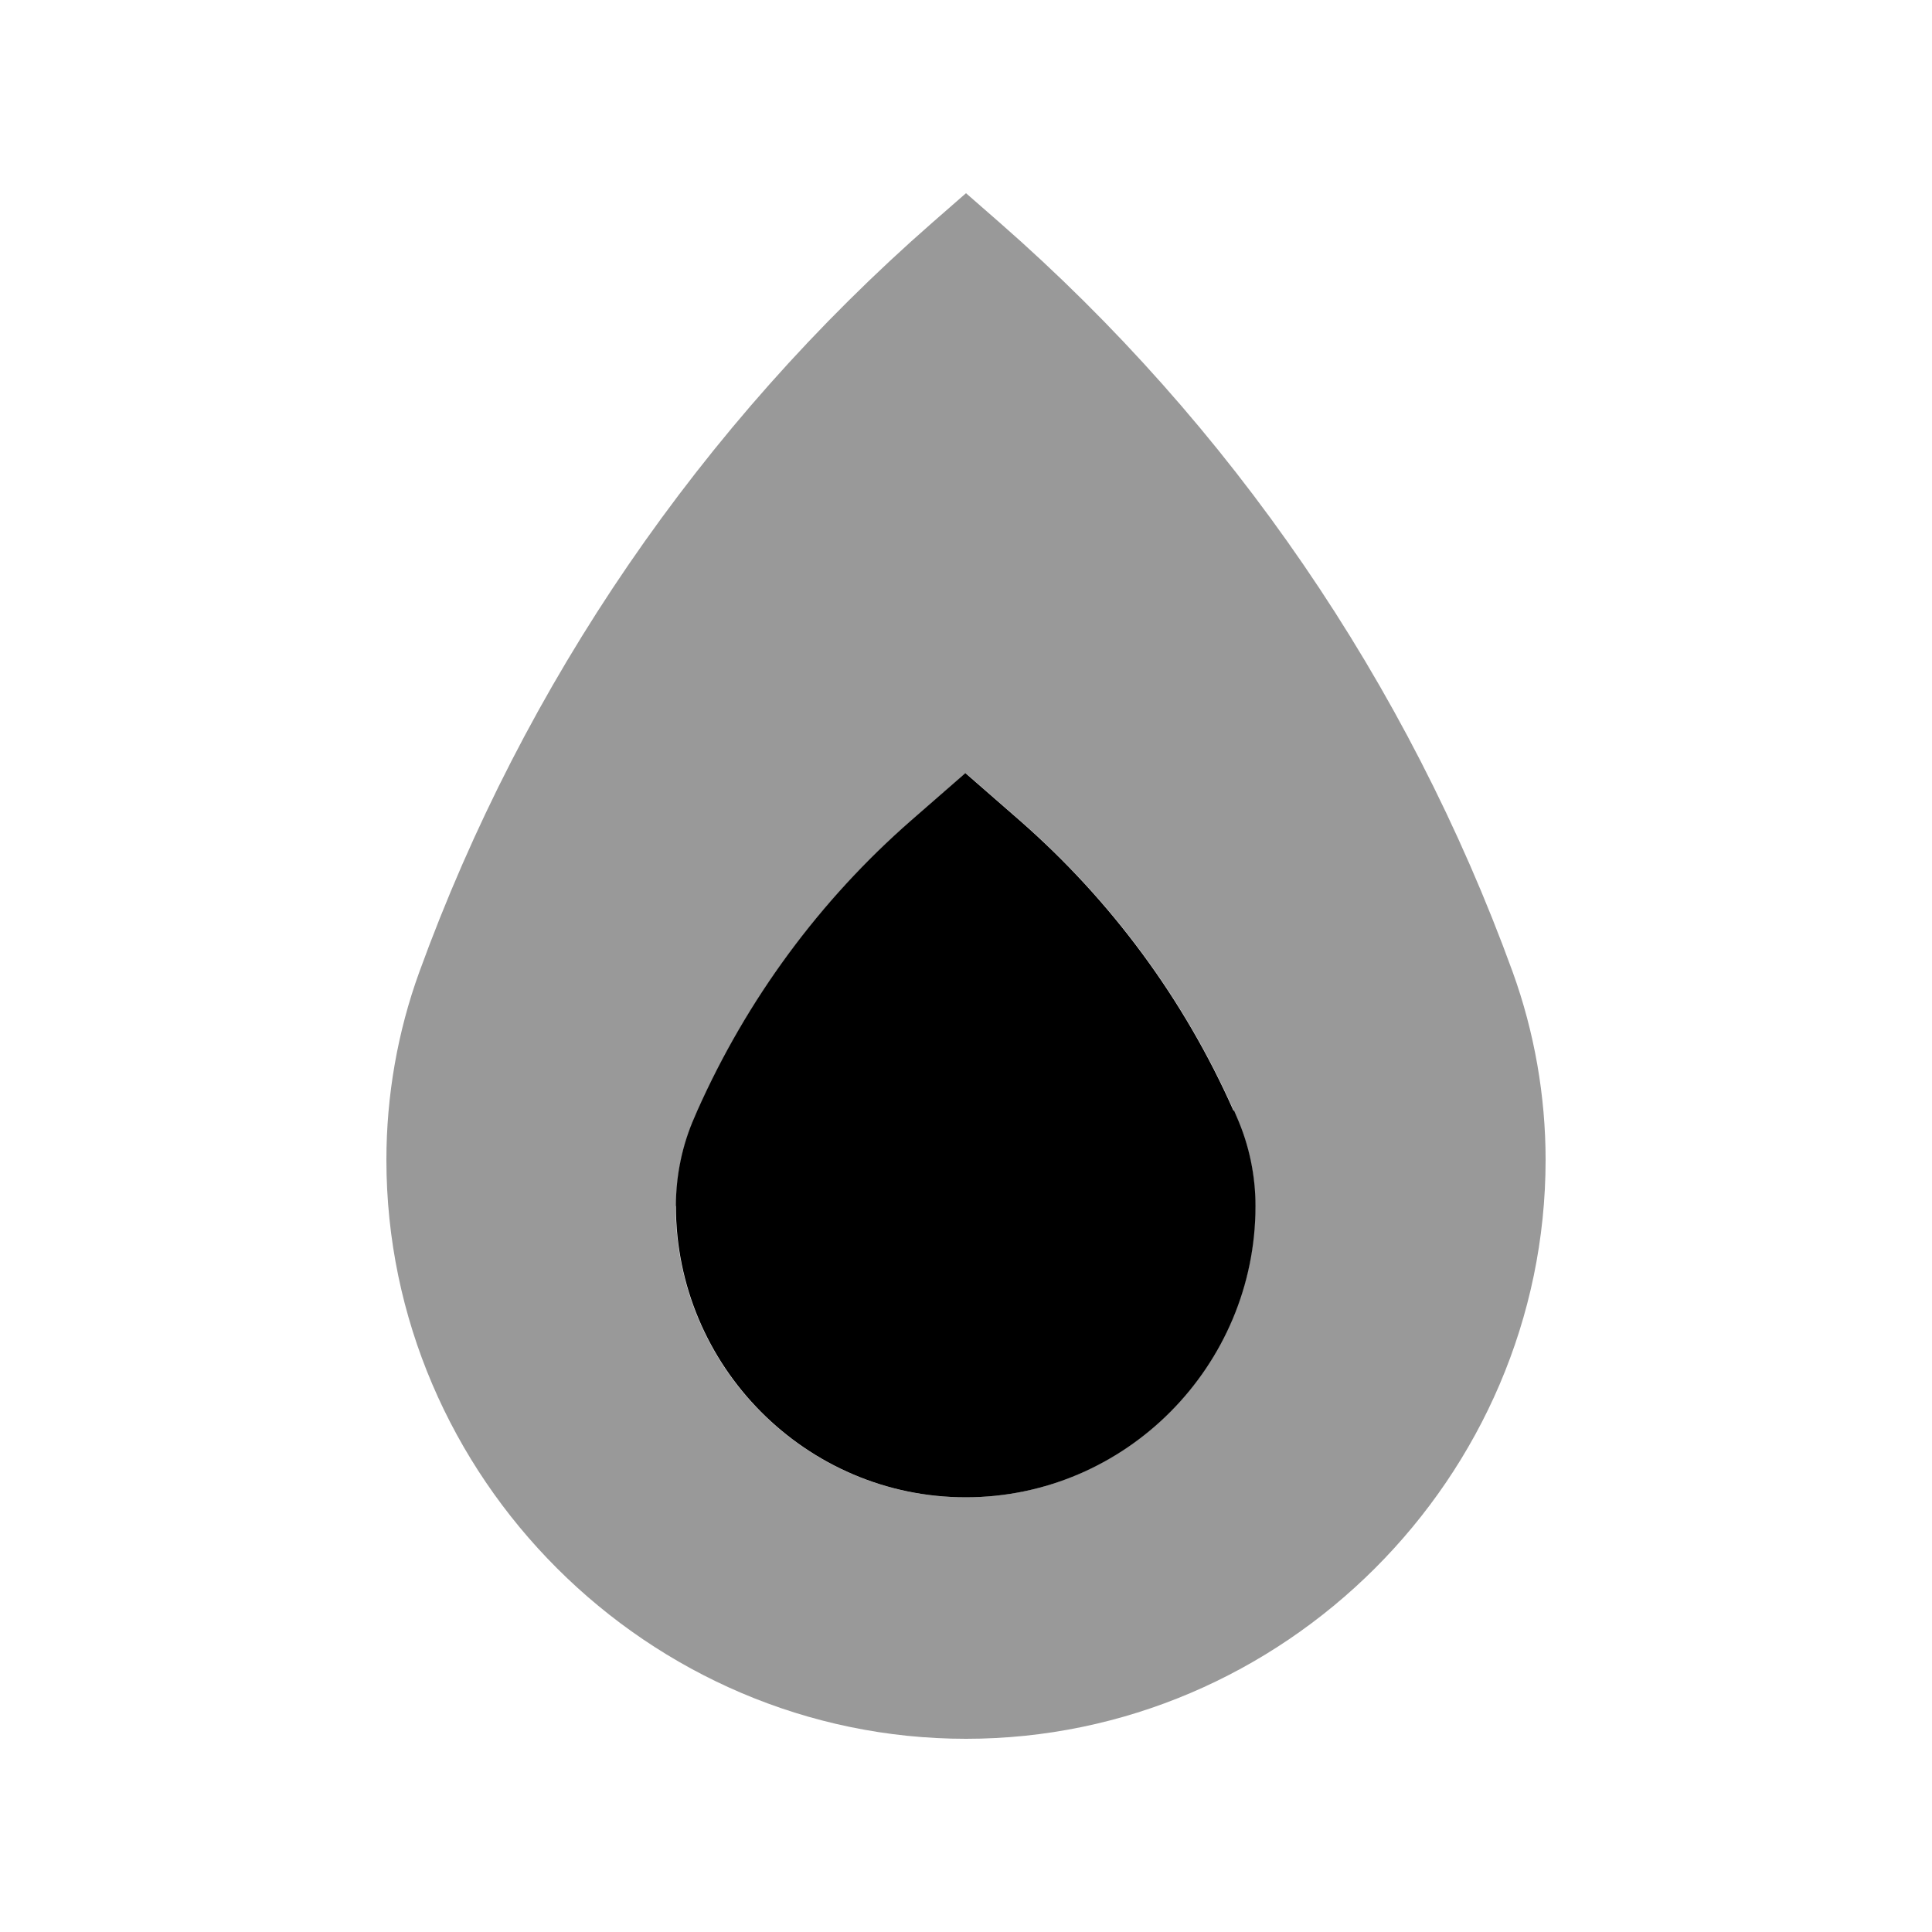
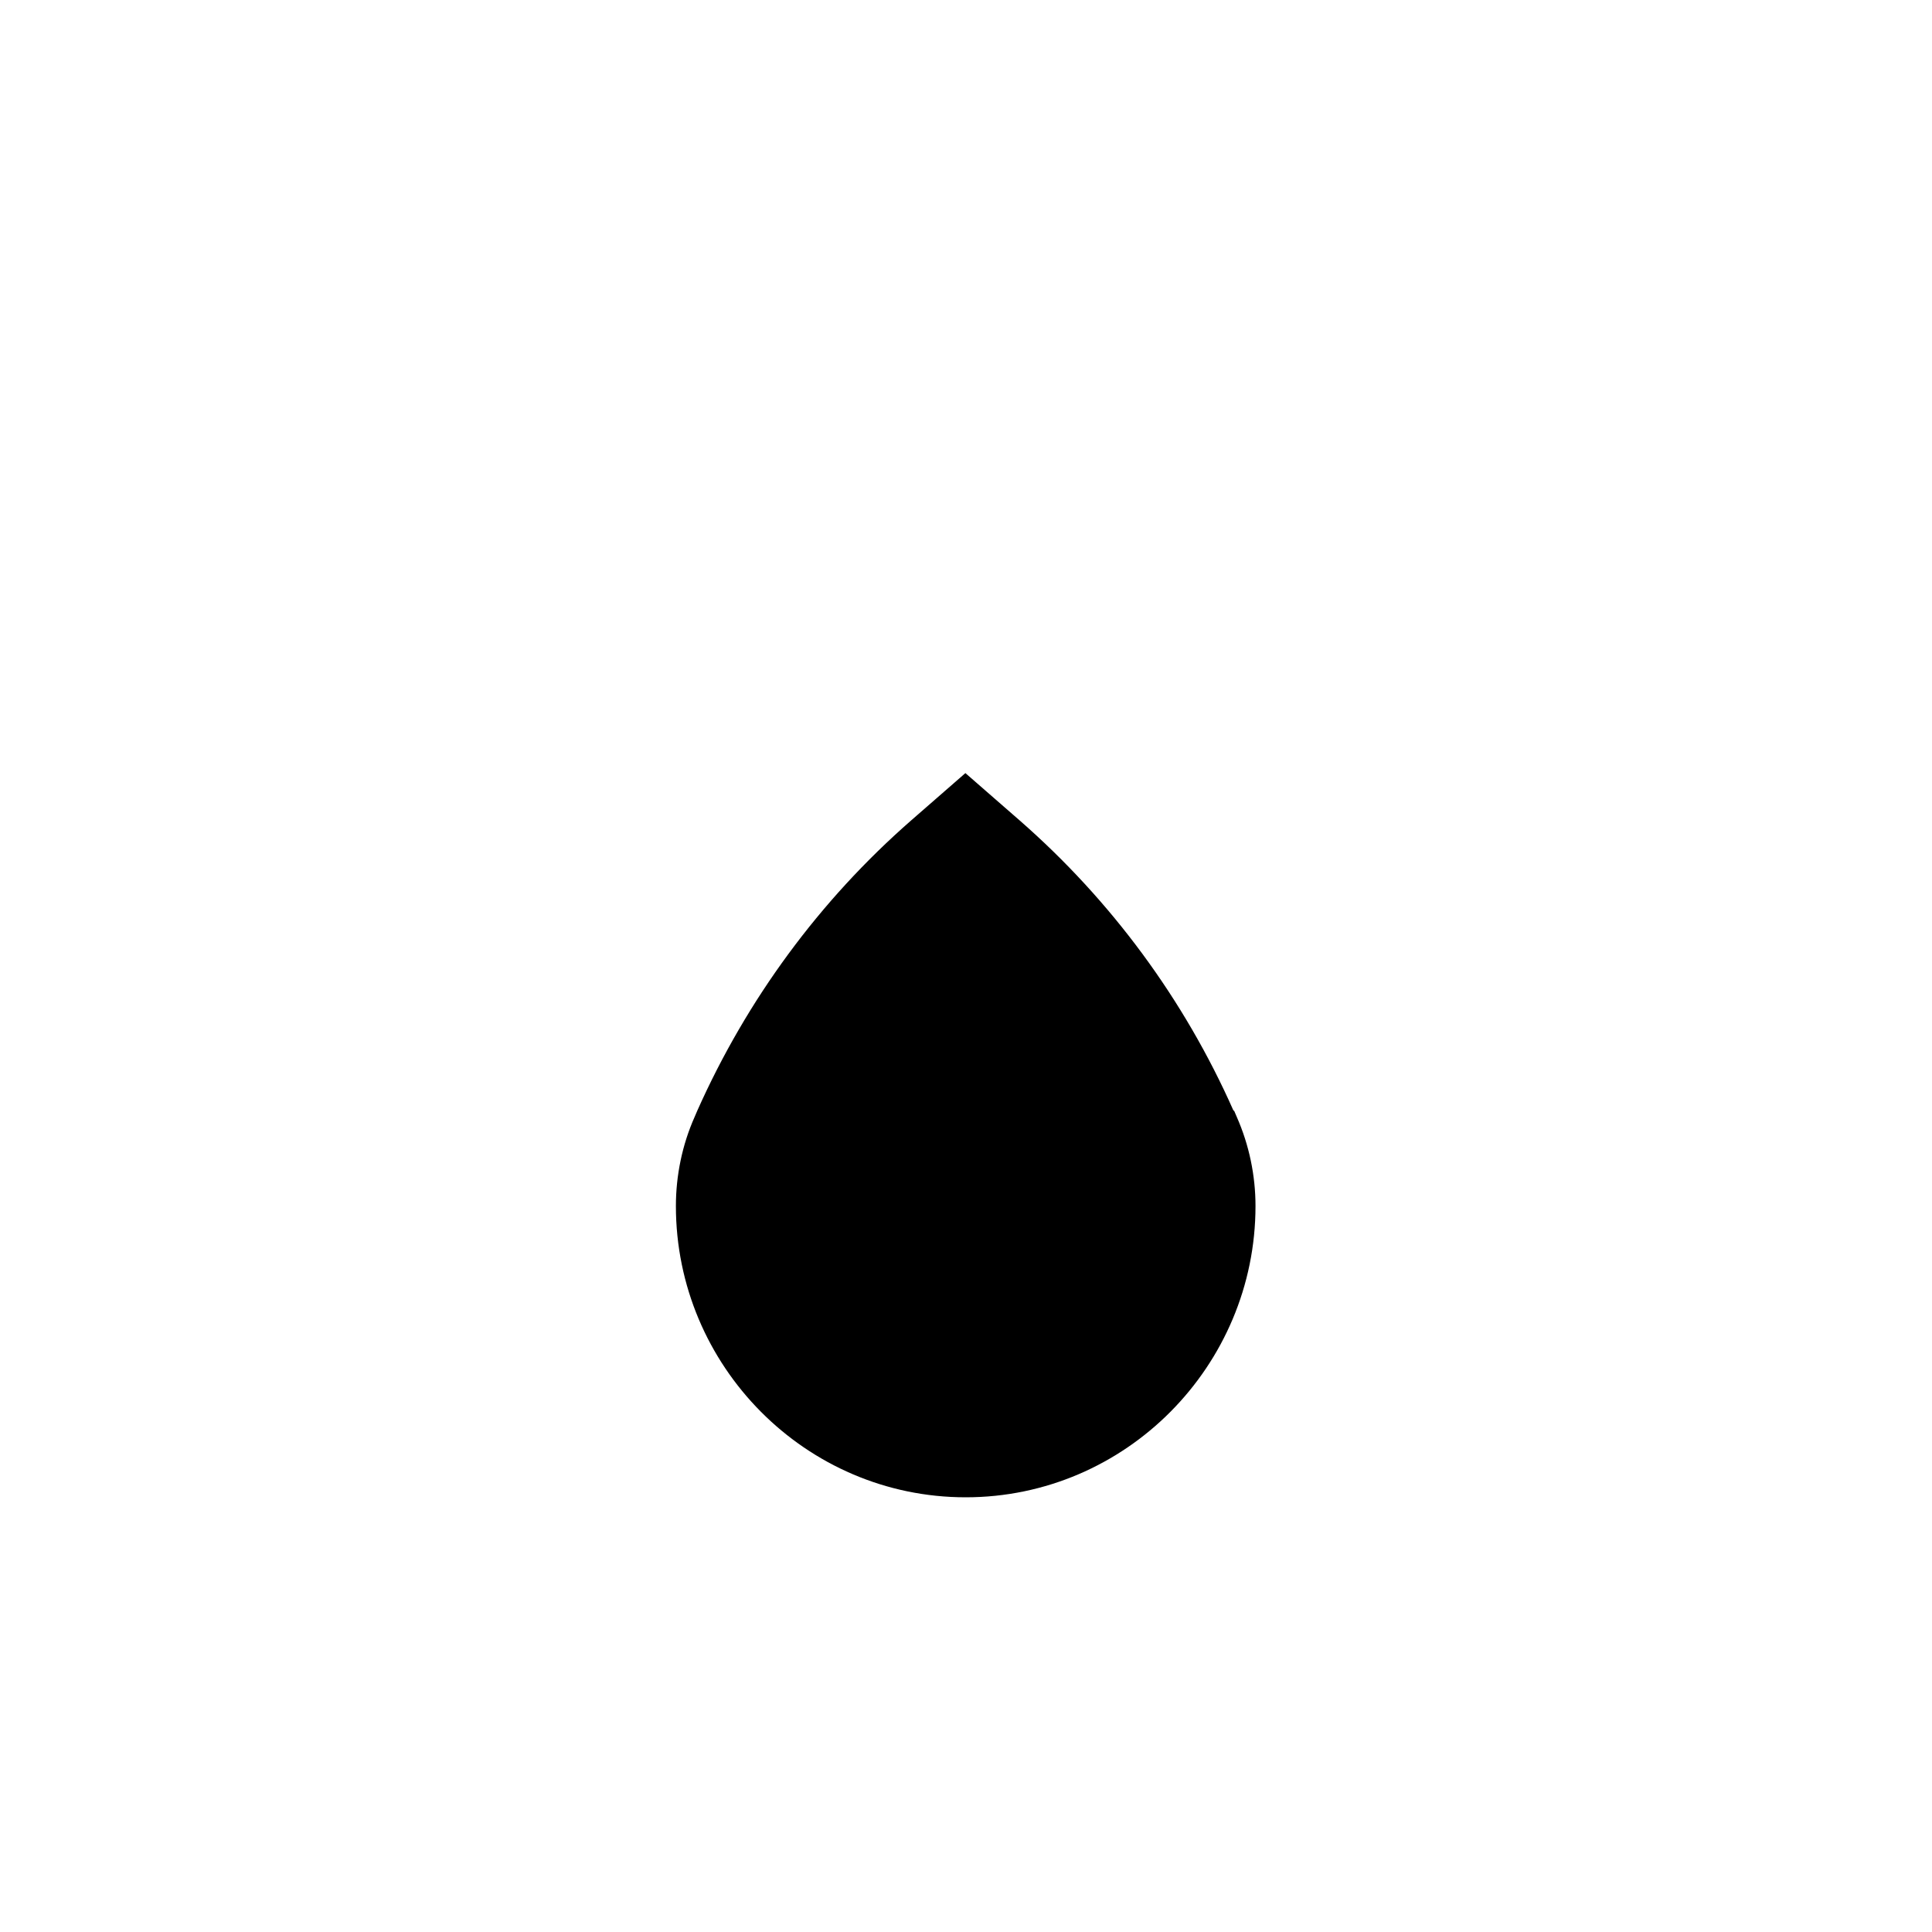
<svg xmlns="http://www.w3.org/2000/svg" viewBox="0 0 640 640">
-   <path opacity=".4" fill="currentColor" d="M128 384.2C128 489.4 214.8 576 320 576C425.2 576 512 489.4 512 384.2C512 363.1 508.3 341.9 501.1 322C466.3 226.2 407.8 140.8 331.1 73.7L320 64L308.9 73.7C232.2 140.8 173.7 226.2 138.9 322C131.7 341.8 128 363 128 384.2zM224 399.5C224 389.4 226.1 379.2 230.2 370L231.1 367.9C247.5 331.1 271.6 298.3 301.9 271.8L319.9 256.1L337.9 271.8C368.2 298.3 392.4 331.1 408.7 367.9L409.6 370C413.7 379.3 415.8 389.4 415.8 399.5C415.8 452.5 372.8 496 319.8 496C266.8 496 223.8 452.5 223.8 399.5z" />
  <path fill="currentColor" d="M408.8 367.9L409.7 370C413.8 379.3 415.9 389.4 415.9 399.5C415.9 452.5 372.9 496 319.9 496C266.9 496 223.9 452.5 223.9 399.5C223.9 389.4 226 379.2 230.1 370L231 367.9C247.4 331.1 271.5 298.3 301.8 271.8L319.8 256.1L337.8 271.8C368.1 298.3 392.3 331.1 408.6 367.9z" />
</svg>